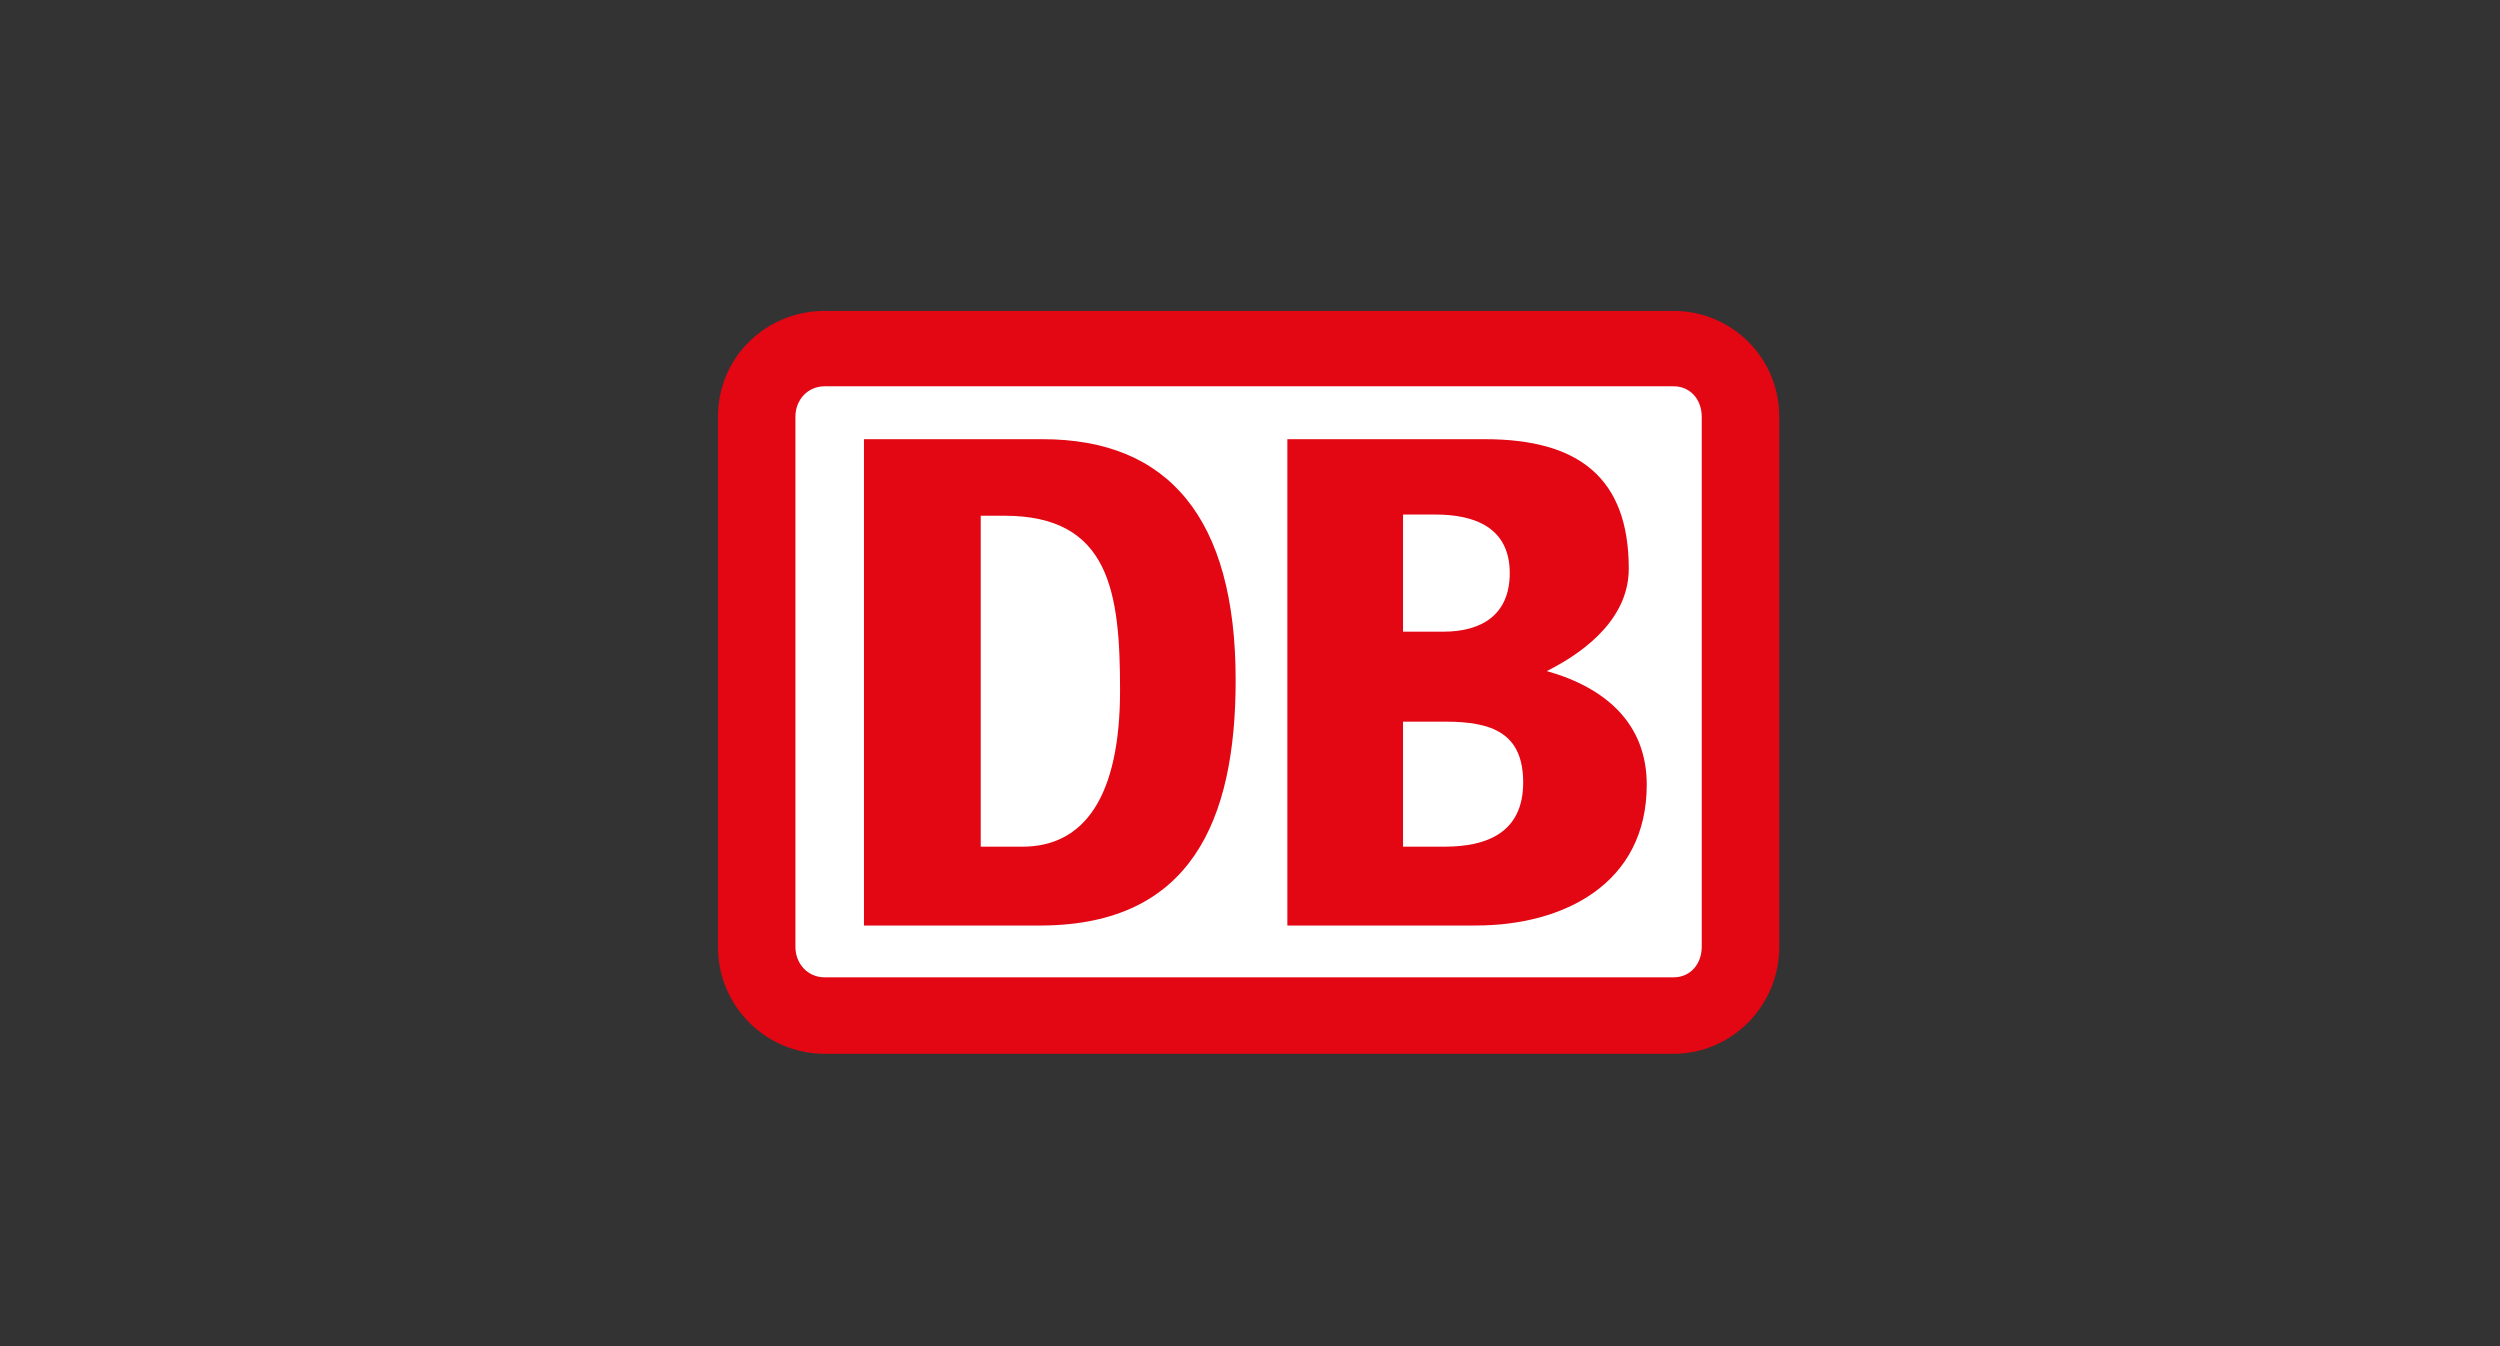
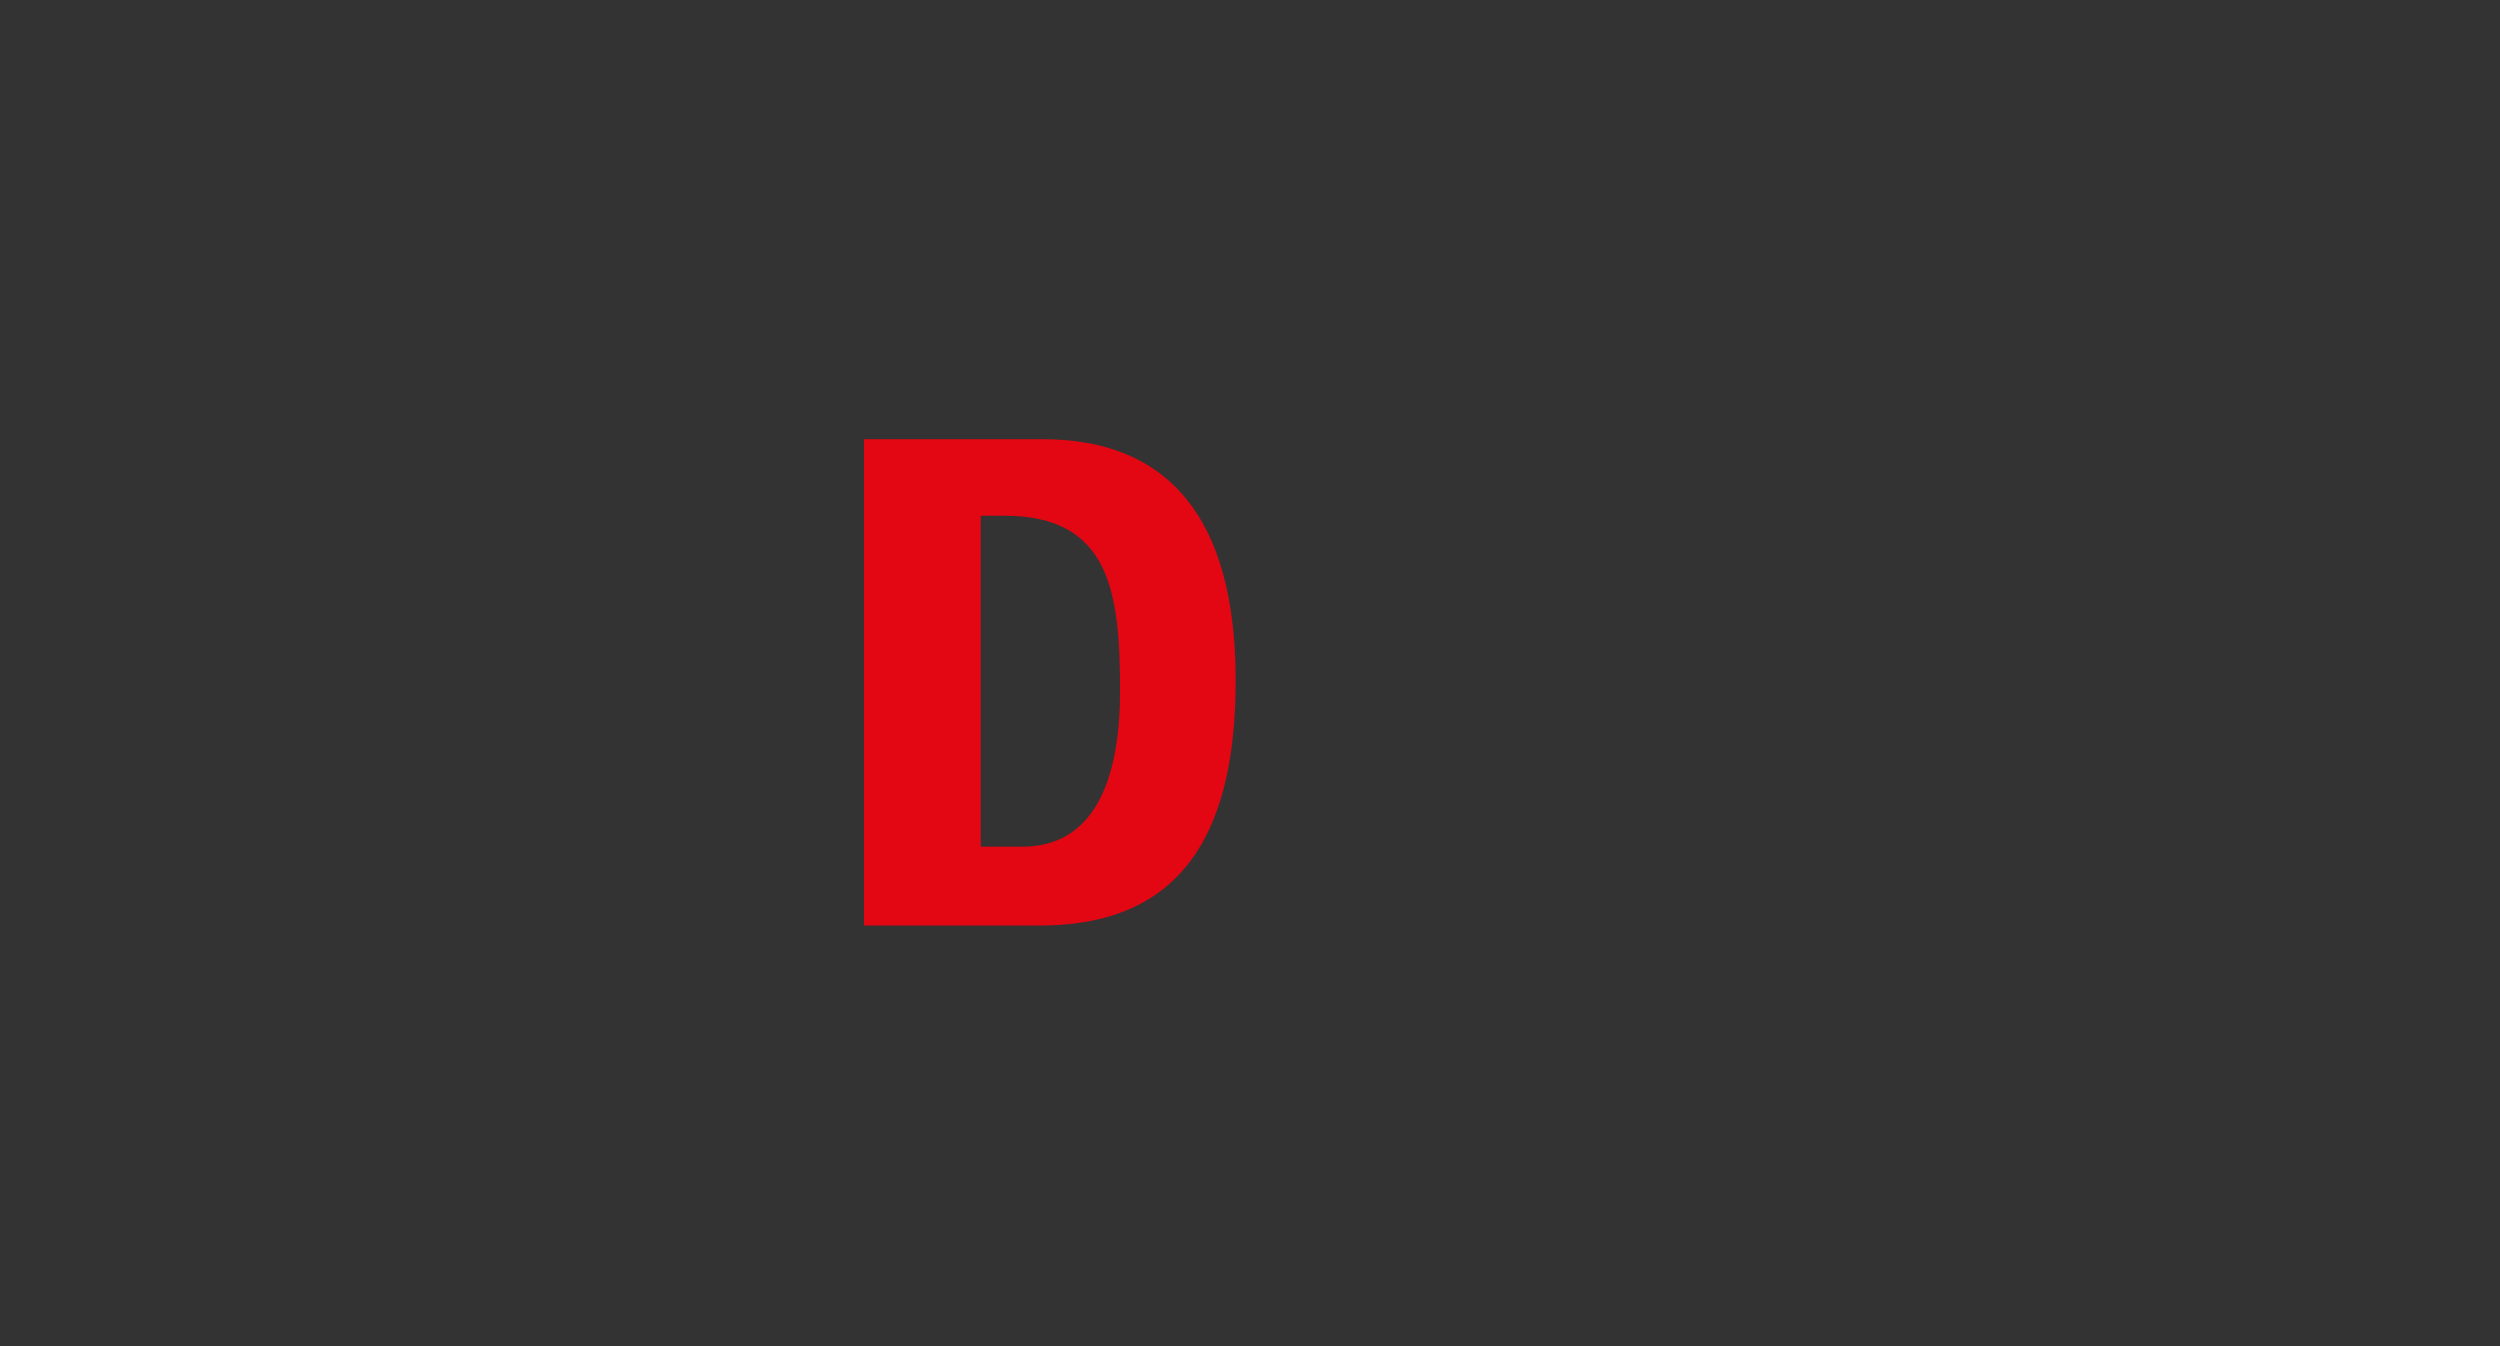
<svg xmlns="http://www.w3.org/2000/svg" height="70" viewBox="0 0 130 70" width="130">
  <rect x="0" y="0" width="130" height="70" fill="#333333" stroke="none" />
  <g fill="none" transform="matrix(1 0 0 -1 36.522 55.744)">
-     <path d="m49.691 39.426h-44.15c-3.034 0-5.546-2.399-5.546-5.501v-27.57c0-3.102 2.512-5.559 5.546-5.559h44.15c2.979 0 5.491 2.458 5.491 5.559v27.57c0 3.102-2.512 5.501-5.491 5.501" fill="#e30613" transform="translate(.817 .151)" />
-     <path d="m47.813 1.877c0-.879-.582-1.583-1.461-1.583h-44.15c-.875 0-1.517.704-1.517 1.583v27.57c0 .879.642 1.581 1.517 1.581h44.15c.879 0 1.461-.702 1.461-1.581" fill="#fff" transform="translate(4.155 4.629)" />
    <g fill="#e30613">
-       <path d="m10.265 0h-9.81v25.289h10.277c4.848 0 7.476-1.99 7.476-6.732 0-2.459-2.046-4.215-4.262-5.326 3.094-.875 5.197-2.754 5.197-5.91 0-5.152-4.324-7.32-8.878-7.32m-3.796 15.279h2.105c1.984 0 3.445.877 3.445 3.045 0 2.399-1.872 3.045-3.854 3.045h-1.695zm6.248-7.84c0 2.574-1.633 3.16-4.027 3.16h-2.221v-6.5h2.163c2.163 0 4.085.704 4.085 3.34" transform="translate(29.966 7.617)" />
      <path d="m9.387 0h-9.286v25.289h9.286c6.541 0 10.042-4.098 10.042-12.526 0-7.318-2.336-12.701-10.042-12.763m4.031 12.237c0 5.092-.529 9.072-6.015 9.072h-1.23v-17.21h2.161c3.212 0 5.084 2.576 5.084 8.139" transform="translate(8.303 7.617)" />
    </g>
  </g>
</svg>